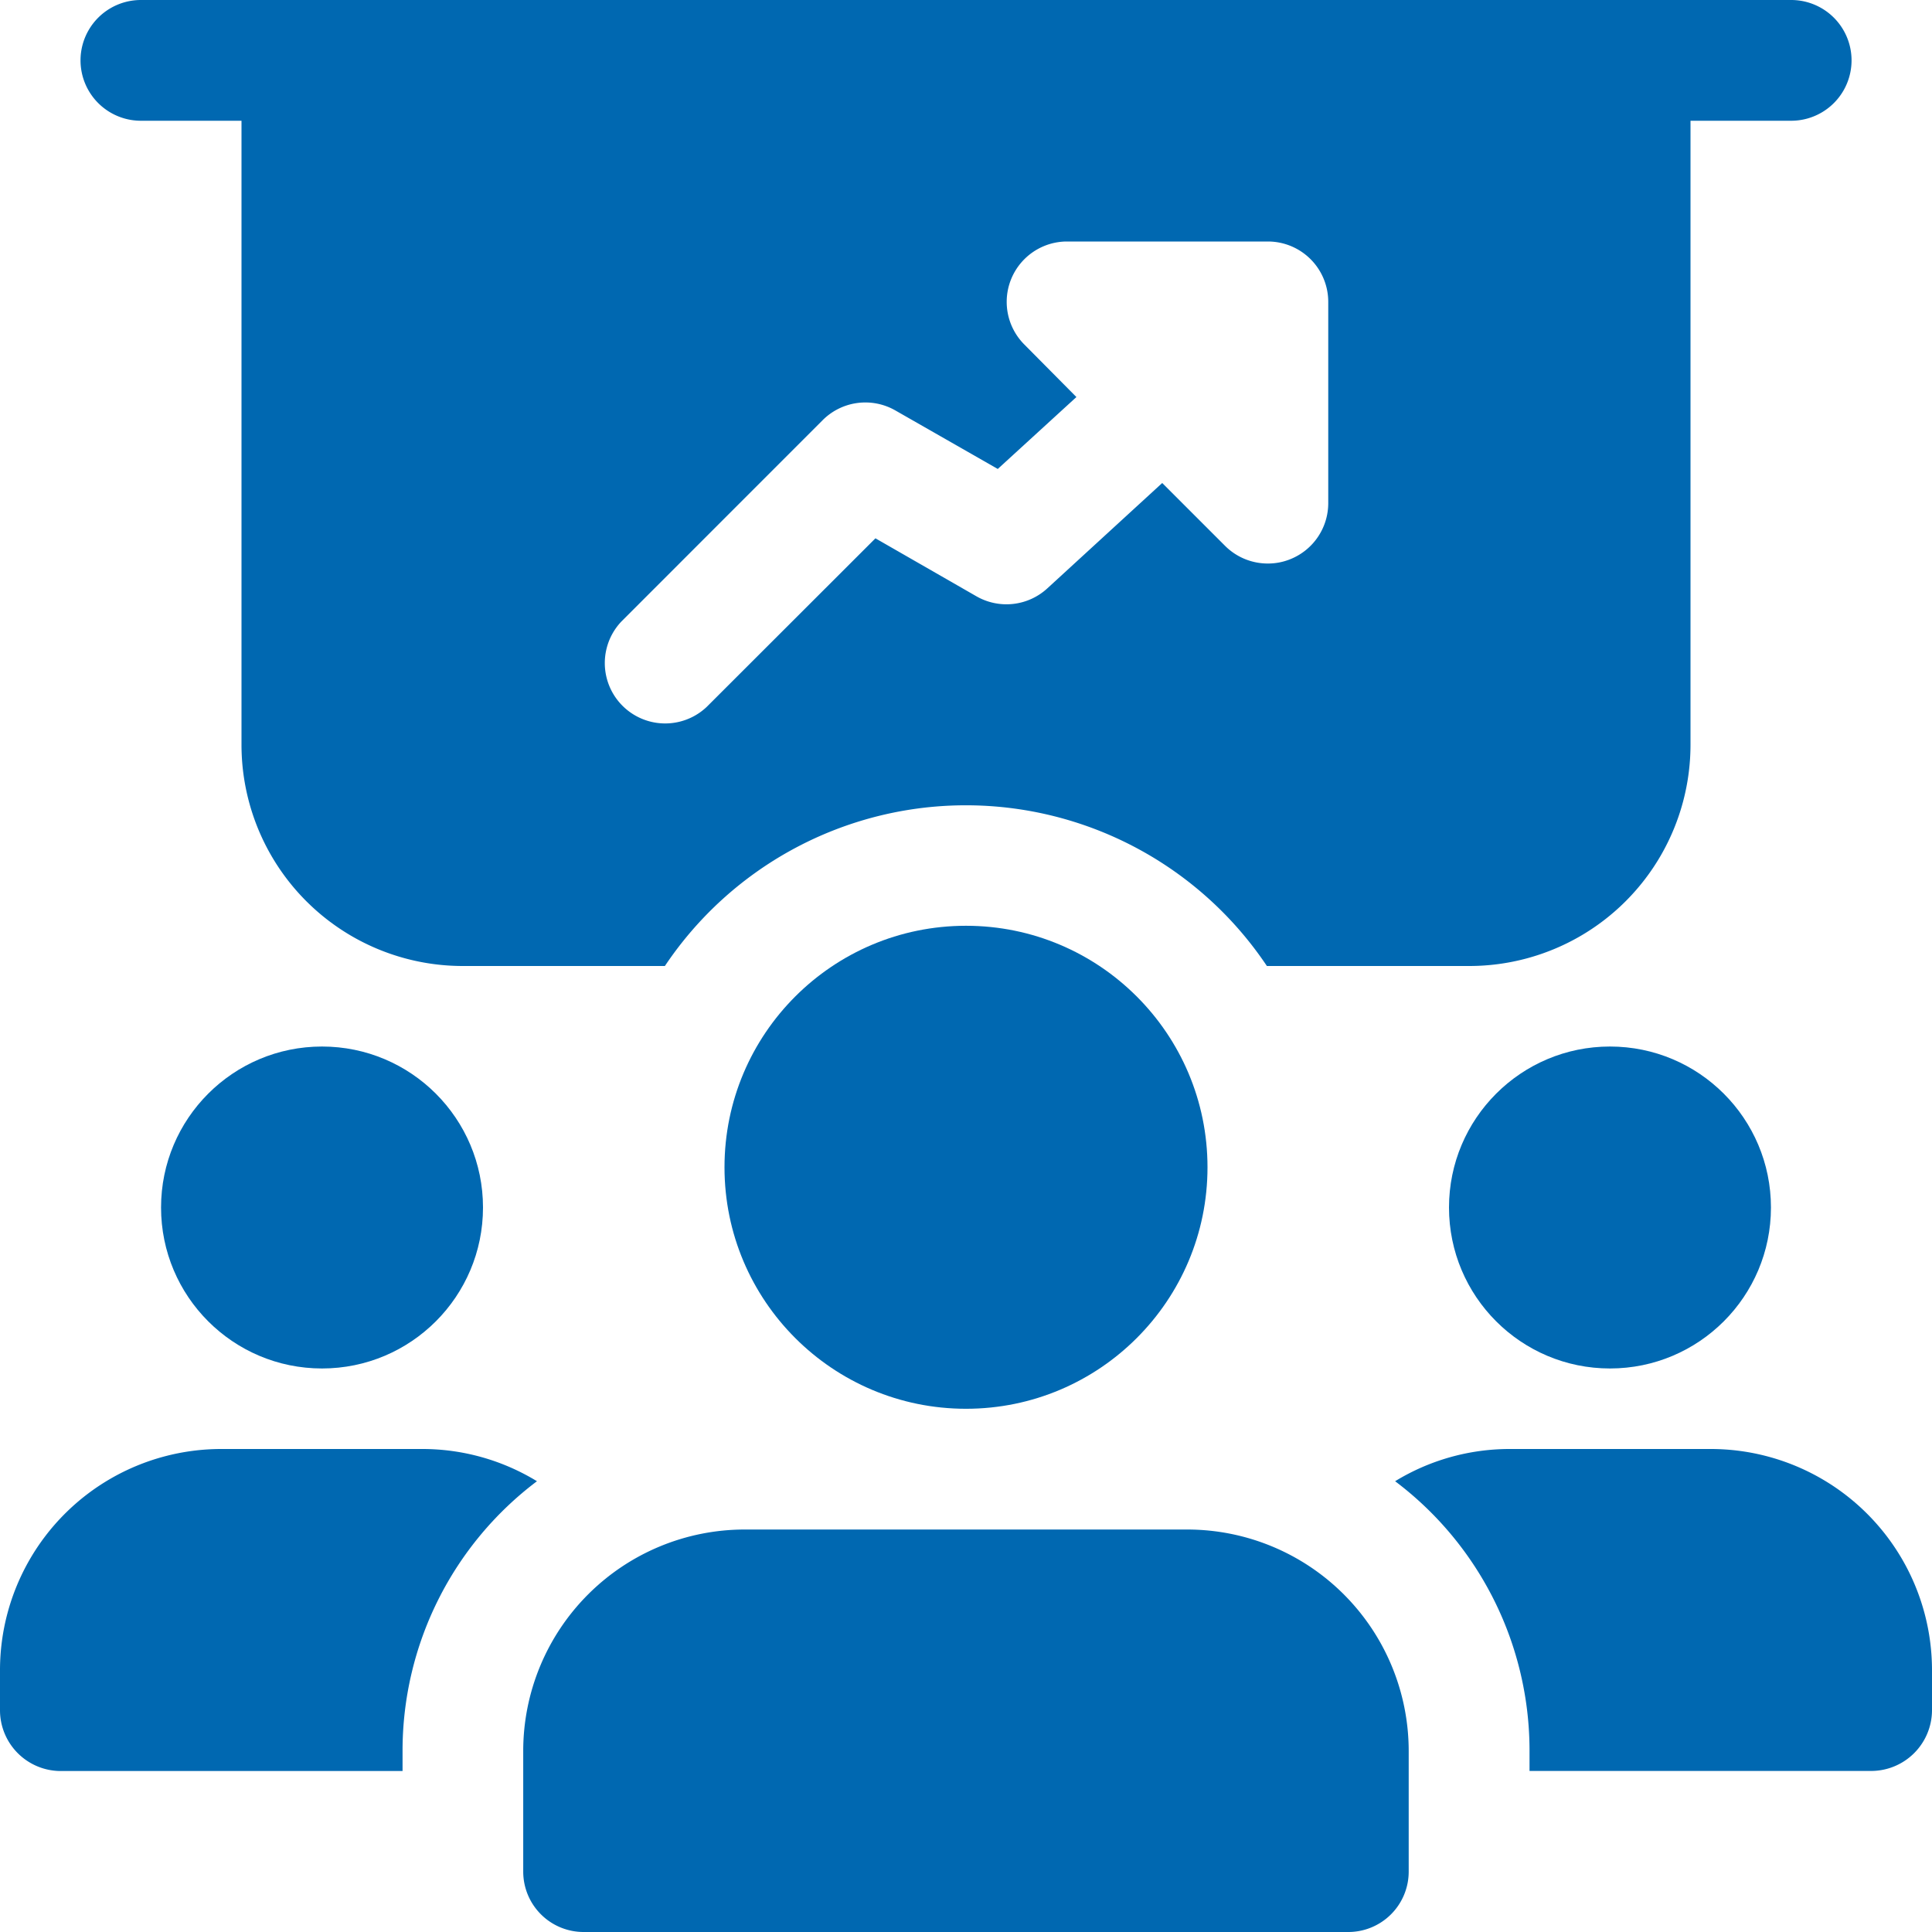
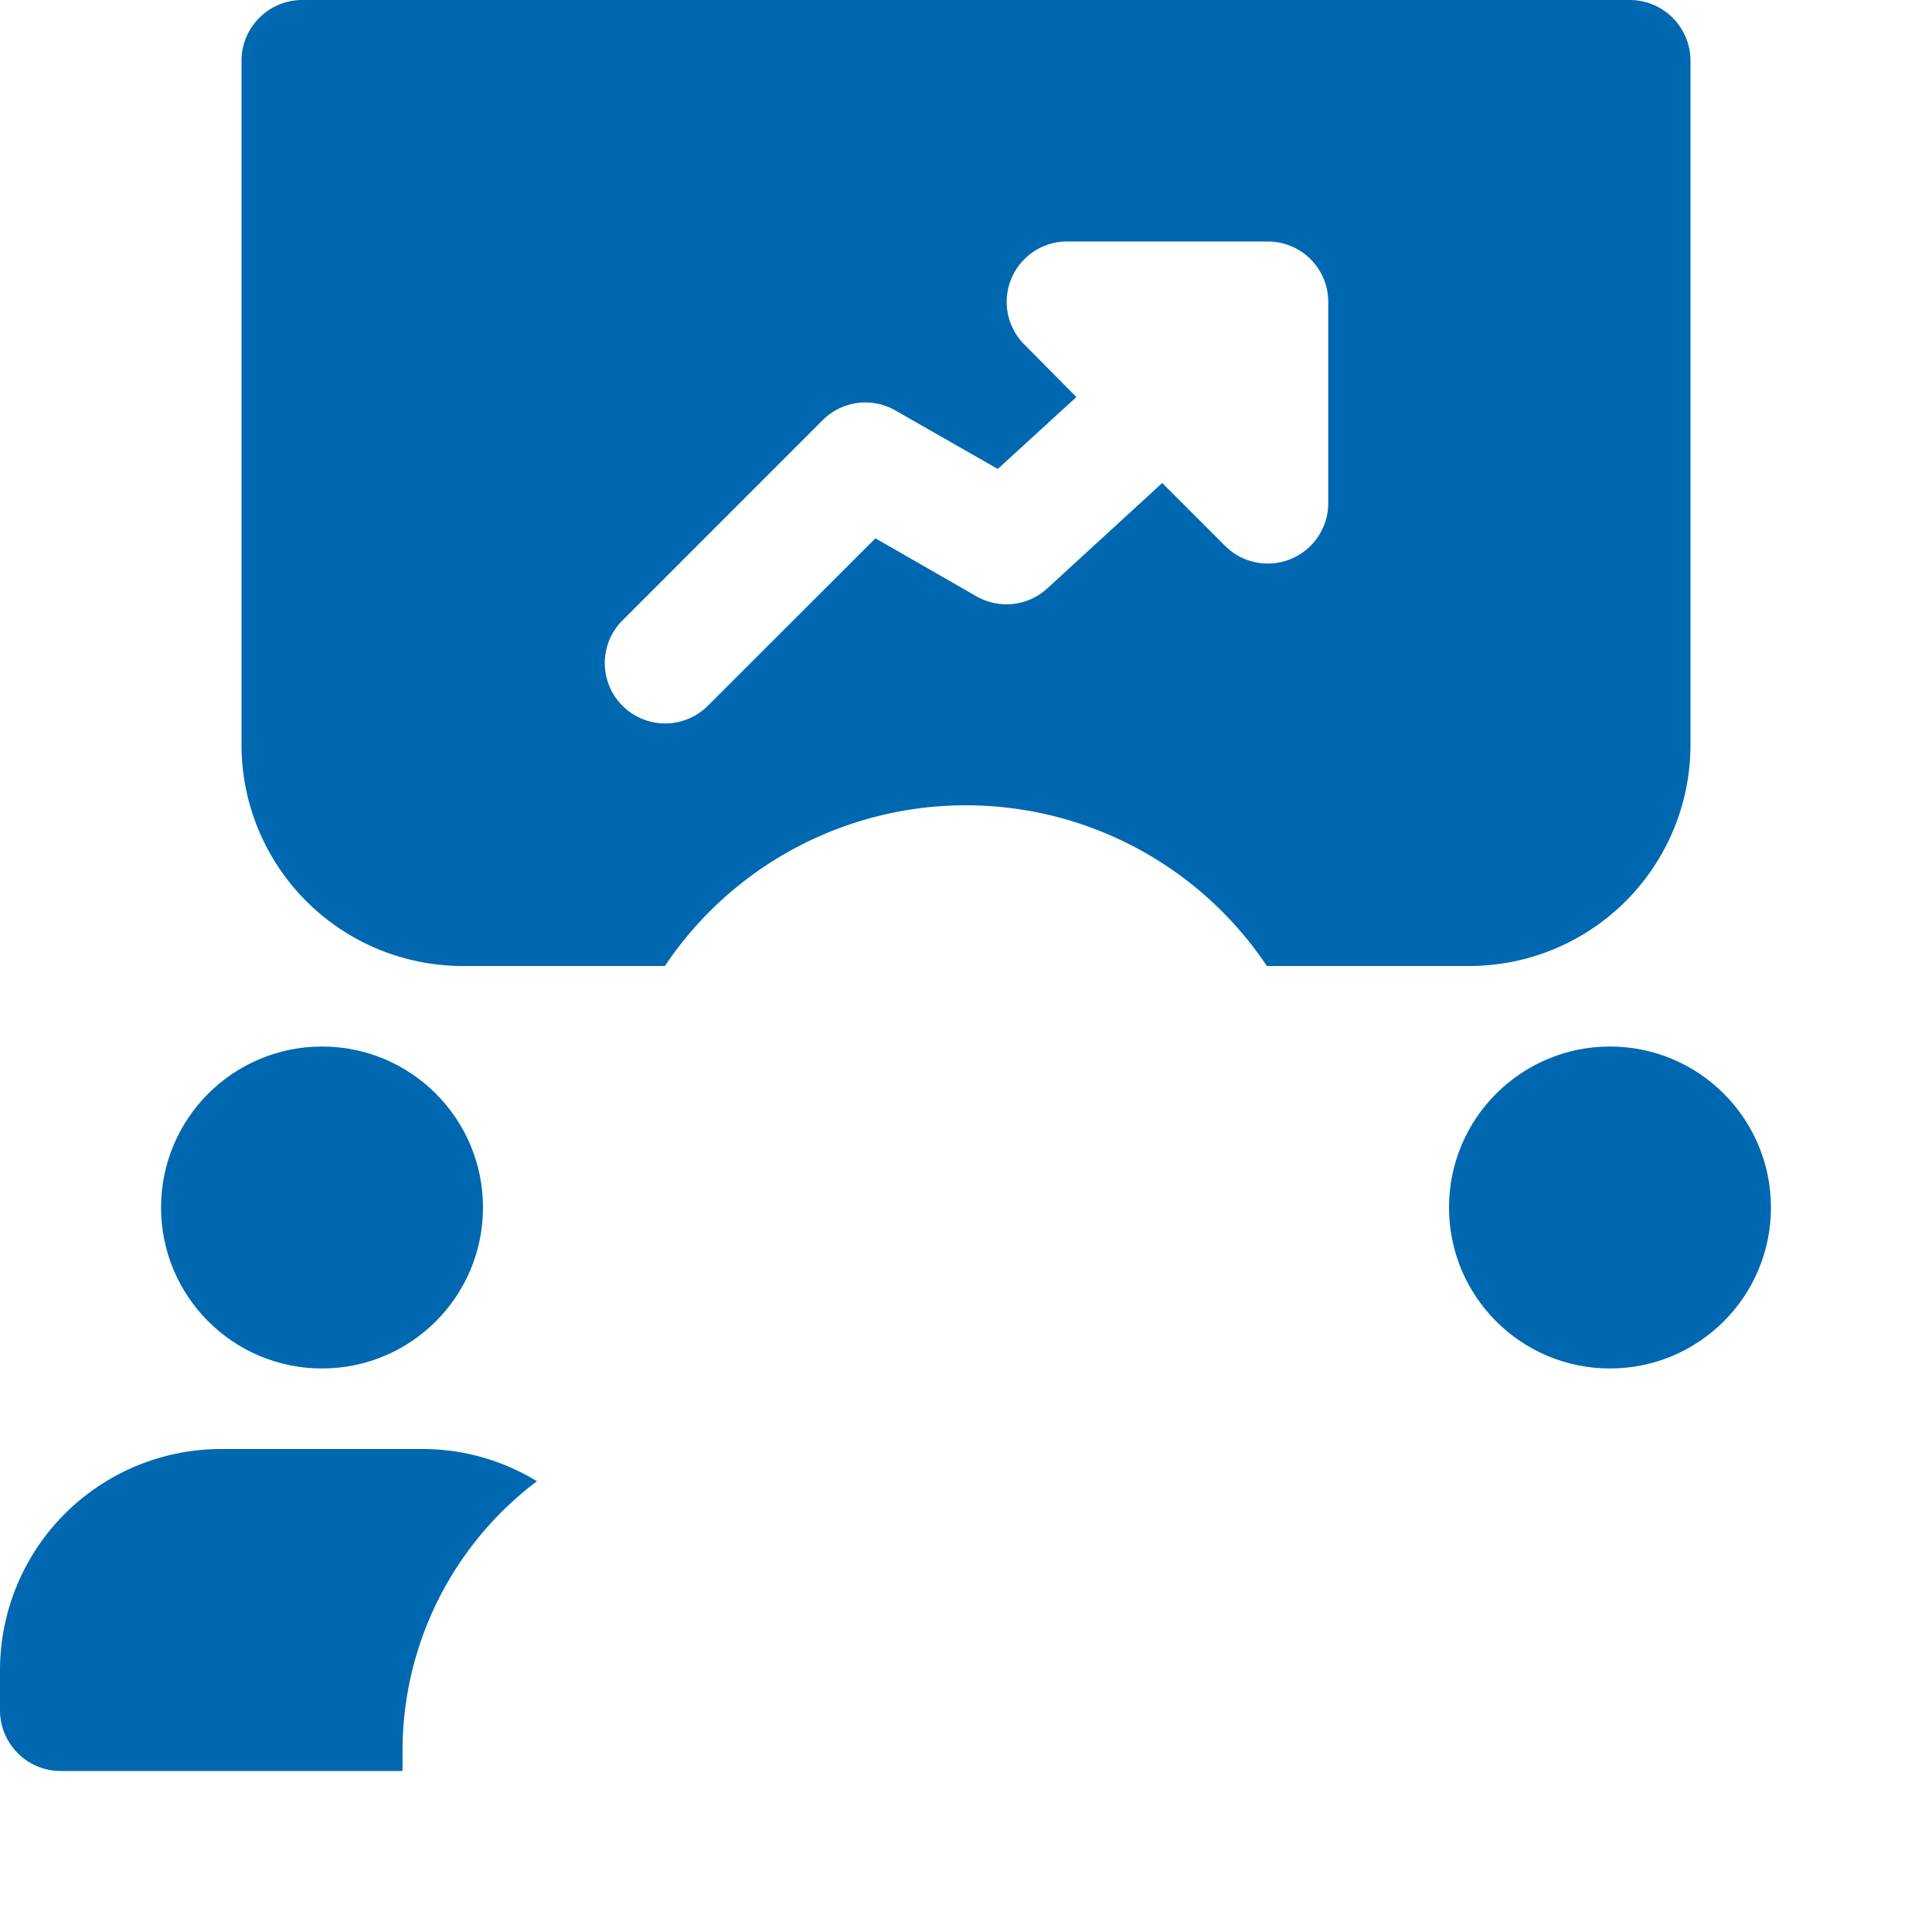
<svg xmlns="http://www.w3.org/2000/svg" id="SvgjsSvg1033" width="288" height="288" version="1.1">
  <defs id="SvgjsDefs1034" />
  <g id="SvgjsG1035">
    <svg viewBox="0 0 256 256" width="288" height="288">
      <g data-name="Layer 2" fill="#0068b1" class="color000 svgShape">
        <path d="M216 0H40a8.06 8.06 0 00-8 8v90.67A29.32 29.32 0 0061.33 128H88.1a48 48 0 0179.77 0h26.77A29.32 29.32 0 00224 98.67V8a8.06 8.06 0 00-8-8zm-40 66.67a8 8 0 01-4.94 7.39 7.88 7.88 0 01-3.06.61 8 8 0 01-5.66-2.33L154 64l-15.2 13.94a8 8 0 01-9.44 1.06L116 71.33 93.65 93.66a8 8 0 01-11.31-11.31L109 55.68a8 8 0 019.63-1.3l13.58 7.76 10.42-9.53-6.94-7A8 8 0 01141.33 32H168a8 8 0 018 8z" class="fill-secondary color000 svgShape" fill="#0068b1" />
        <circle cx="42.67" cy="160" r="21.33" class="fill-primary color000 svgShape" fill="#0068b1" />
        <path d="M71.15 196.27A44.71 44.71 0 0053.34 232v2.67H8a8.06 8.06 0 01-8-8v-5.33A29.32 29.32 0 0129.33 192H56a29.13 29.13 0 0115.15 4.27z" class="fill-primary color000 svgShape" fill="#0068b1" />
        <circle cx="213.33" cy="160" r="21.33" class="fill-primary color000 svgShape" fill="#0068b1" />
-         <path d="M256 221.33v5.33a8.07 8.07 0 01-8 8h-45.33V232a44.69 44.69 0 00-17.81-35.73A29.07 29.07 0 01200 192h26.67A29.32 29.32 0 01256 221.33z" class="fill-primary color000 svgShape" fill="#0068b1" />
-         <circle cx="128" cy="154.67" r="32" class="fill-primary color000 svgShape" fill="#0068b1" />
-         <path d="M157.33 202.67H98.66A29.35 29.35 0 0069.33 232v16a8 8 0 008 8h101.33a8 8 0 008-8v-16a29.35 29.35 0 00-29.33-29.33z" class="fill-primary color000 svgShape" fill="#0068b1" />
-         <path d="M237.33 16H18.67a8 8 0 010-16h218.67a8 8 0 110 16z" class="fill-secondary color000 svgShape" fill="#0068b1" />
      </g>
    </svg>
  </g>
</svg>